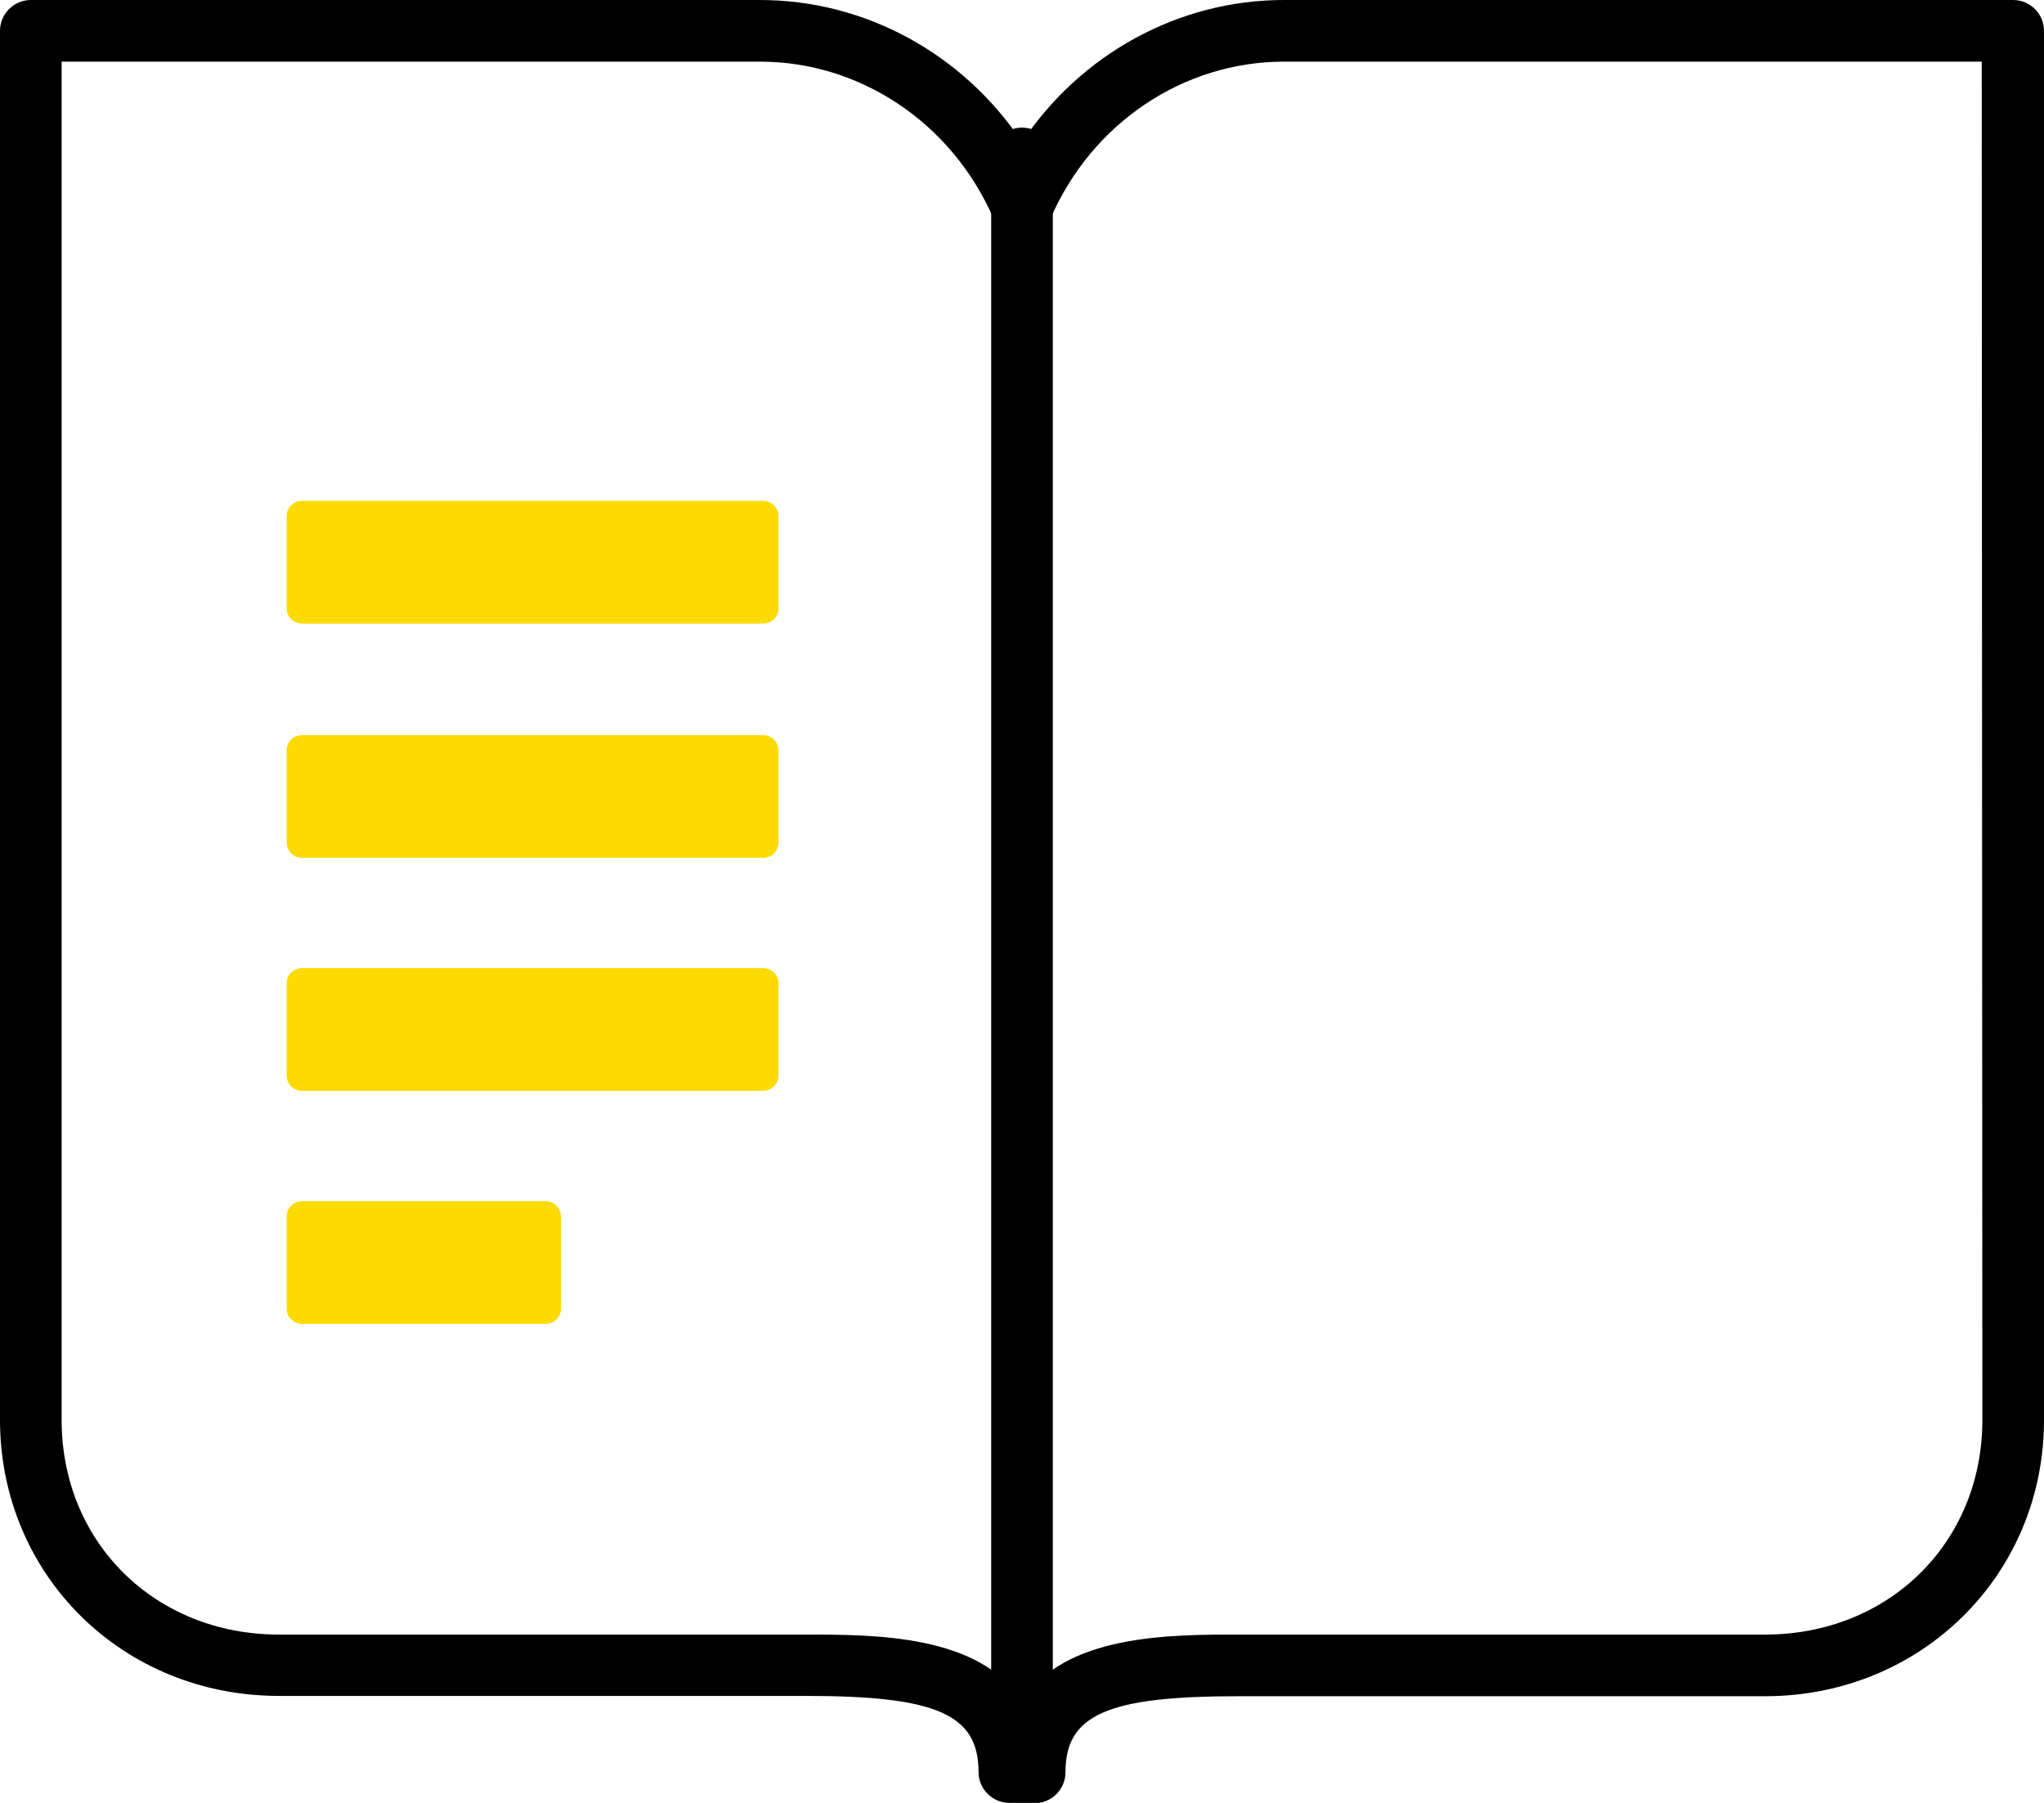
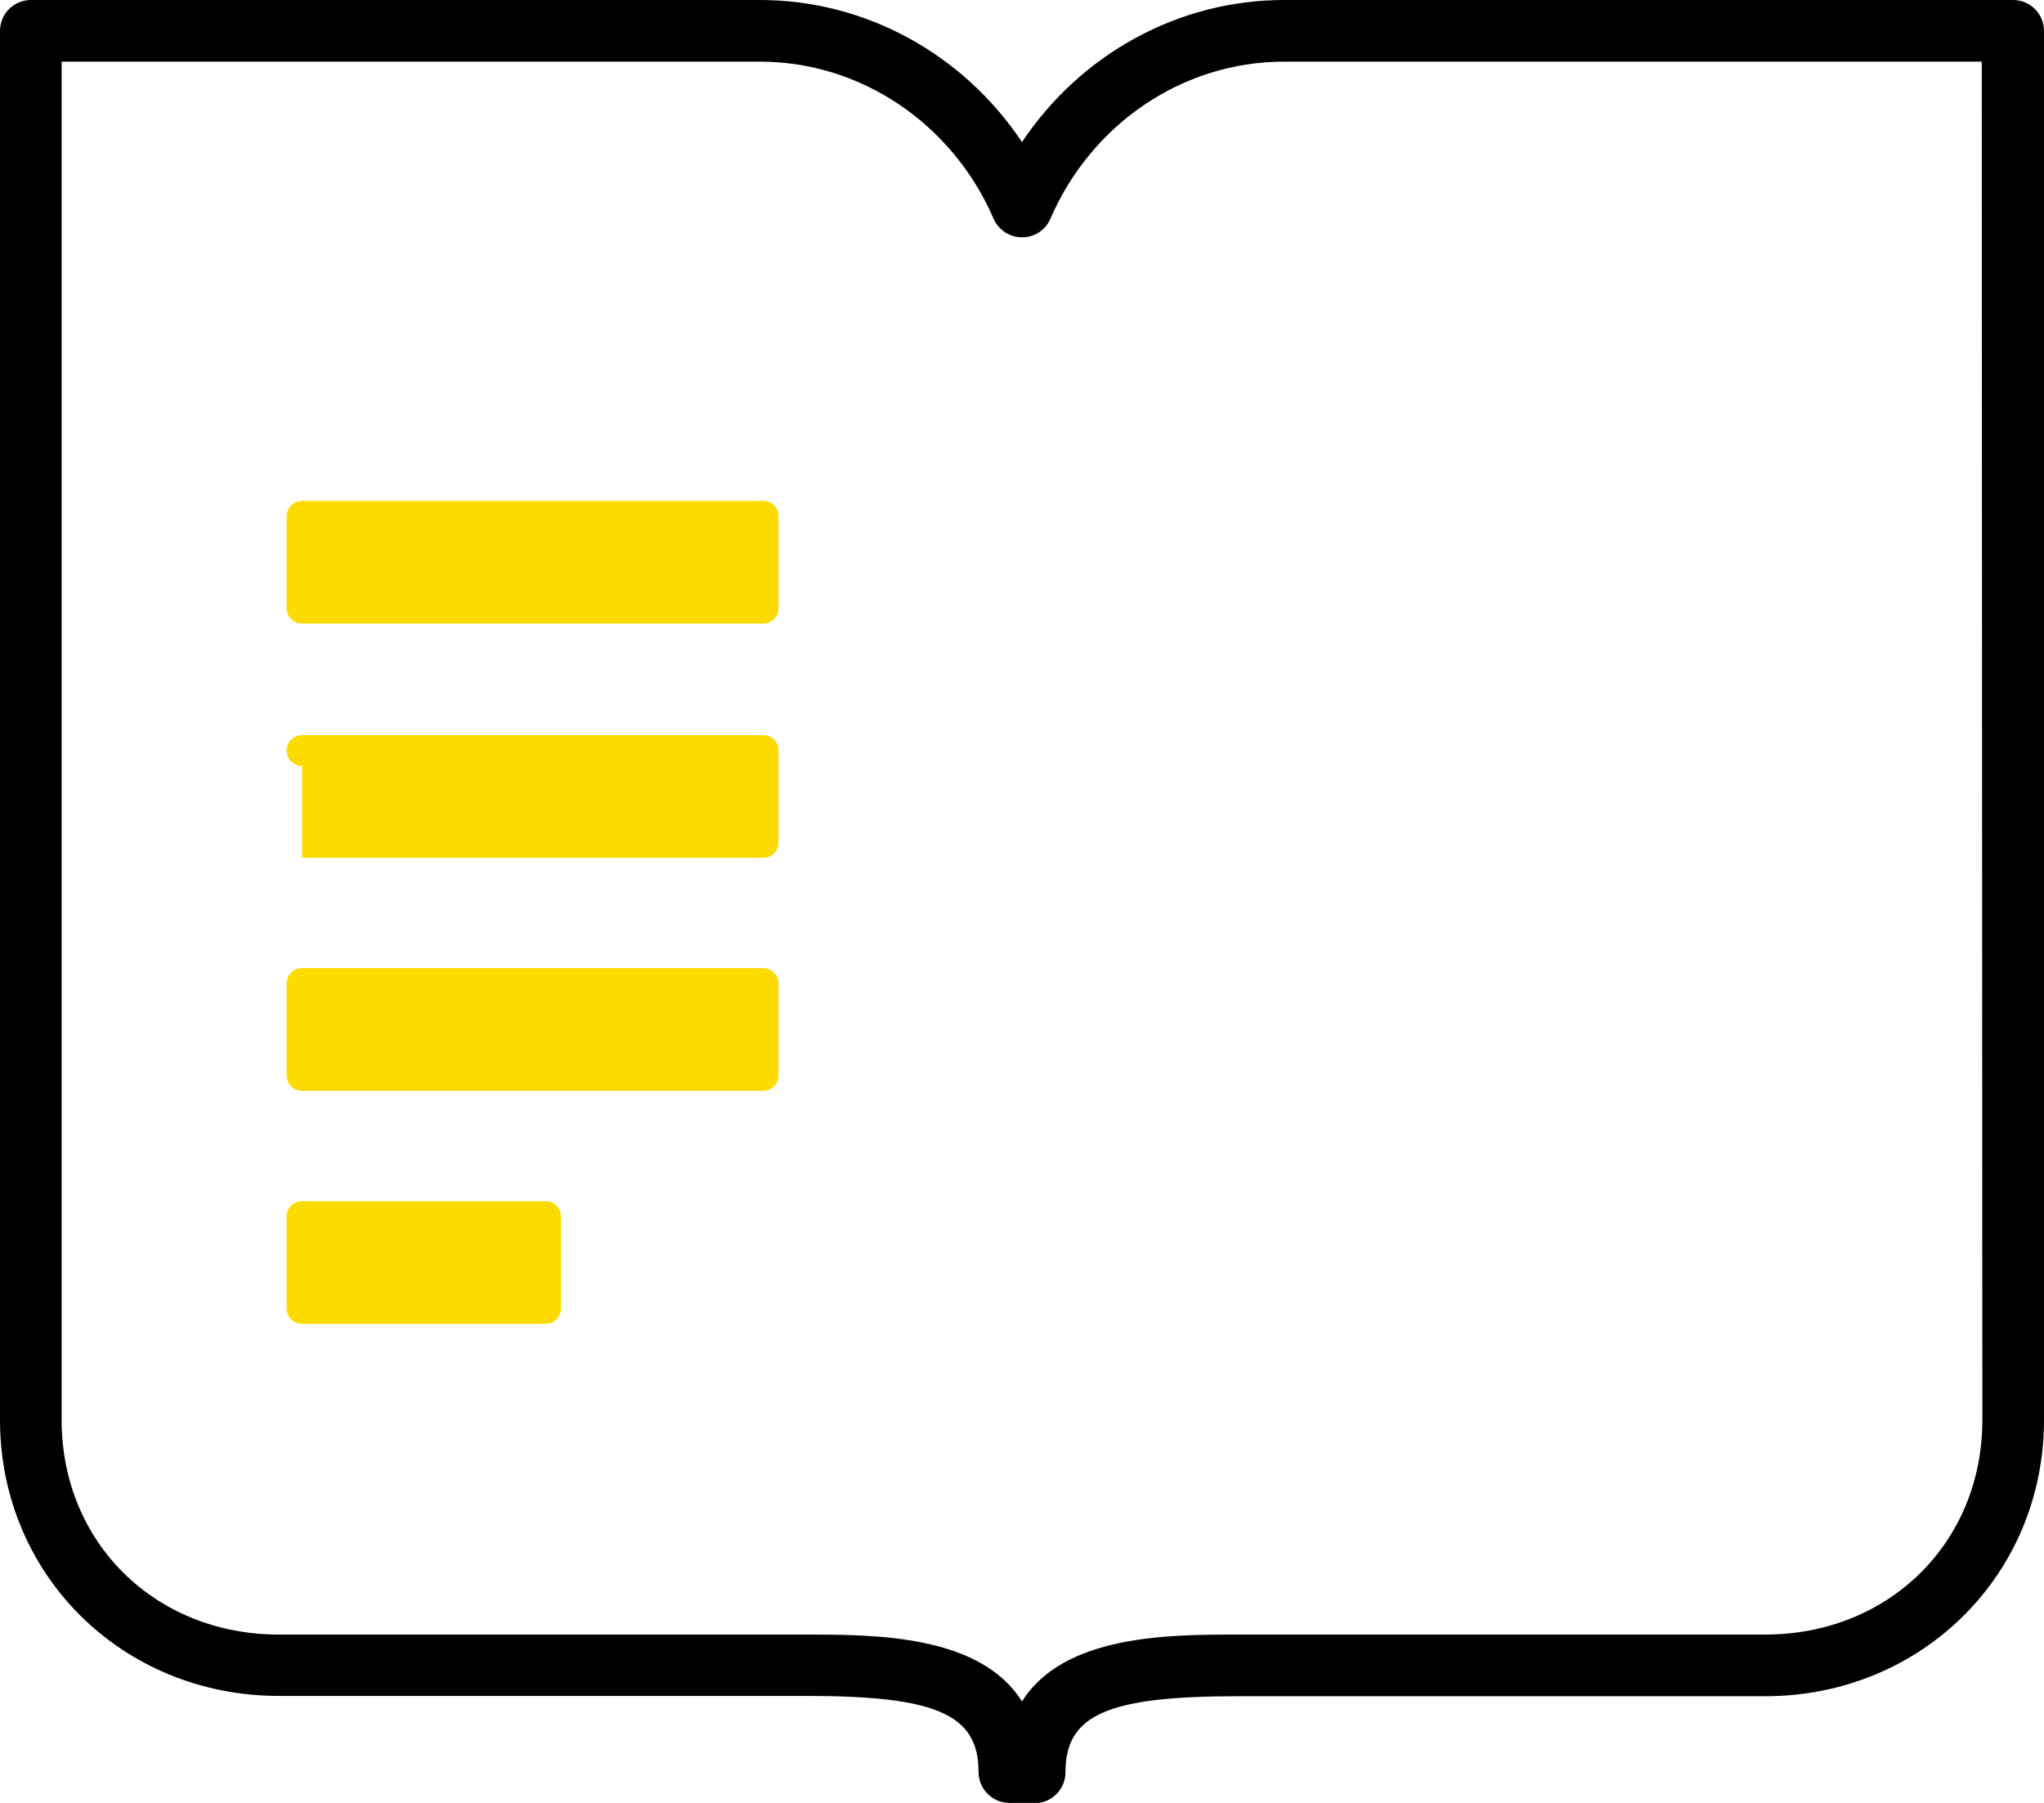
<svg xmlns="http://www.w3.org/2000/svg" id="Layer_2" data-name="Layer 2" viewBox="0 0 66.32 58.49">
  <defs>
    <style>
      .cls-1 {
        fill: #fedb00;
        fill-rule: evenodd;
      }

      .cls-1, .cls-2 {
        stroke-width: 0px;
      }
    </style>
  </defs>
  <g id="Calque_1" data-name="Calque 1">
    <g>
      <path class="cls-2" d="M33.57,58.49h-.82c-.55,0-1-.45-1-1,0-1.87-1.36-2.47-5.6-2.47H9.05c-5.08,0-9.05-3.93-9.05-8.96V1C0,.45.45,0,1,0h23.66c3.43,0,6.6,1.76,8.5,4.61,1.9-2.85,5.07-4.61,8.5-4.61h23.66c.55,0,1,.45,1,1v45.07c0,5.02-3.98,8.96-9.05,8.96h-17.1c-4.24,0-5.6.6-5.6,2.47,0,.55-.45,1-1,1ZM2,2v44.07c0,3.97,3.03,6.96,7.05,6.96h17.1c2.23,0,5.65,0,7.01,2.17,1.36-2.17,4.78-2.17,7.01-2.17h17.1c4.02,0,7.05-2.99,7.05-6.96l-.02-44.07h-22.64c-3.27,0-6.24,2-7.58,5.1-.16.37-.52.6-.92.6h0c-.4,0-.76-.24-.92-.6-1.34-3.1-4.32-5.1-7.58-5.1H2Z" />
-       <path class="cls-1" d="M9.8,20.23h14.96c.28,0,.5-.22.5-.5v-2.98c0-.28-.22-.5-.5-.5h-14.96c-.28,0-.5.22-.5.5v2.98c0,.28.22.5.5.5ZM9.8,27.83h14.96c.28,0,.5-.22.5-.5v-2.98c0-.28-.22-.5-.5-.5h-14.96c-.28,0-.5.22-.5.5v2.98c0,.28.22.5.5.5ZM24.76,35.39h-14.96c-.28,0-.5-.22-.5-.5v-2.98c0-.28.22-.5.5-.5h14.96c.28,0,.5.22.5.5v2.98c0,.28-.22.5-.5.5ZM9.8,42.95h7.9c.28,0,.5-.22.5-.5v-2.98c0-.28-.22-.5-.5-.5h-7.9c-.28,0-.5.22-.5.5v2.98c0,.28.22.5.5.5Z" />
-       <path class="cls-2" d="M33.16,58.26c-.55,0-1-.45-1-1V5.14c0-.55.45-1,1-1s1,.45,1,1v52.12c0,.55-.45,1-1,1Z" />
+       <path class="cls-1" d="M9.8,20.23h14.96c.28,0,.5-.22.5-.5v-2.98c0-.28-.22-.5-.5-.5h-14.96c-.28,0-.5.22-.5.5v2.98c0,.28.22.5.5.5ZM9.8,27.83h14.96c.28,0,.5-.22.5-.5v-2.98c0-.28-.22-.5-.5-.5h-14.96c-.28,0-.5.22-.5.5c0,.28.22.5.5.5ZM24.76,35.39h-14.96c-.28,0-.5-.22-.5-.5v-2.98c0-.28.22-.5.5-.5h14.96c.28,0,.5.22.5.5v2.98c0,.28-.22.5-.5.5ZM9.8,42.95h7.9c.28,0,.5-.22.5-.5v-2.98c0-.28-.22-.5-.5-.5h-7.9c-.28,0-.5.22-.5.5v2.98c0,.28.22.5.5.5Z" />
    </g>
  </g>
</svg>